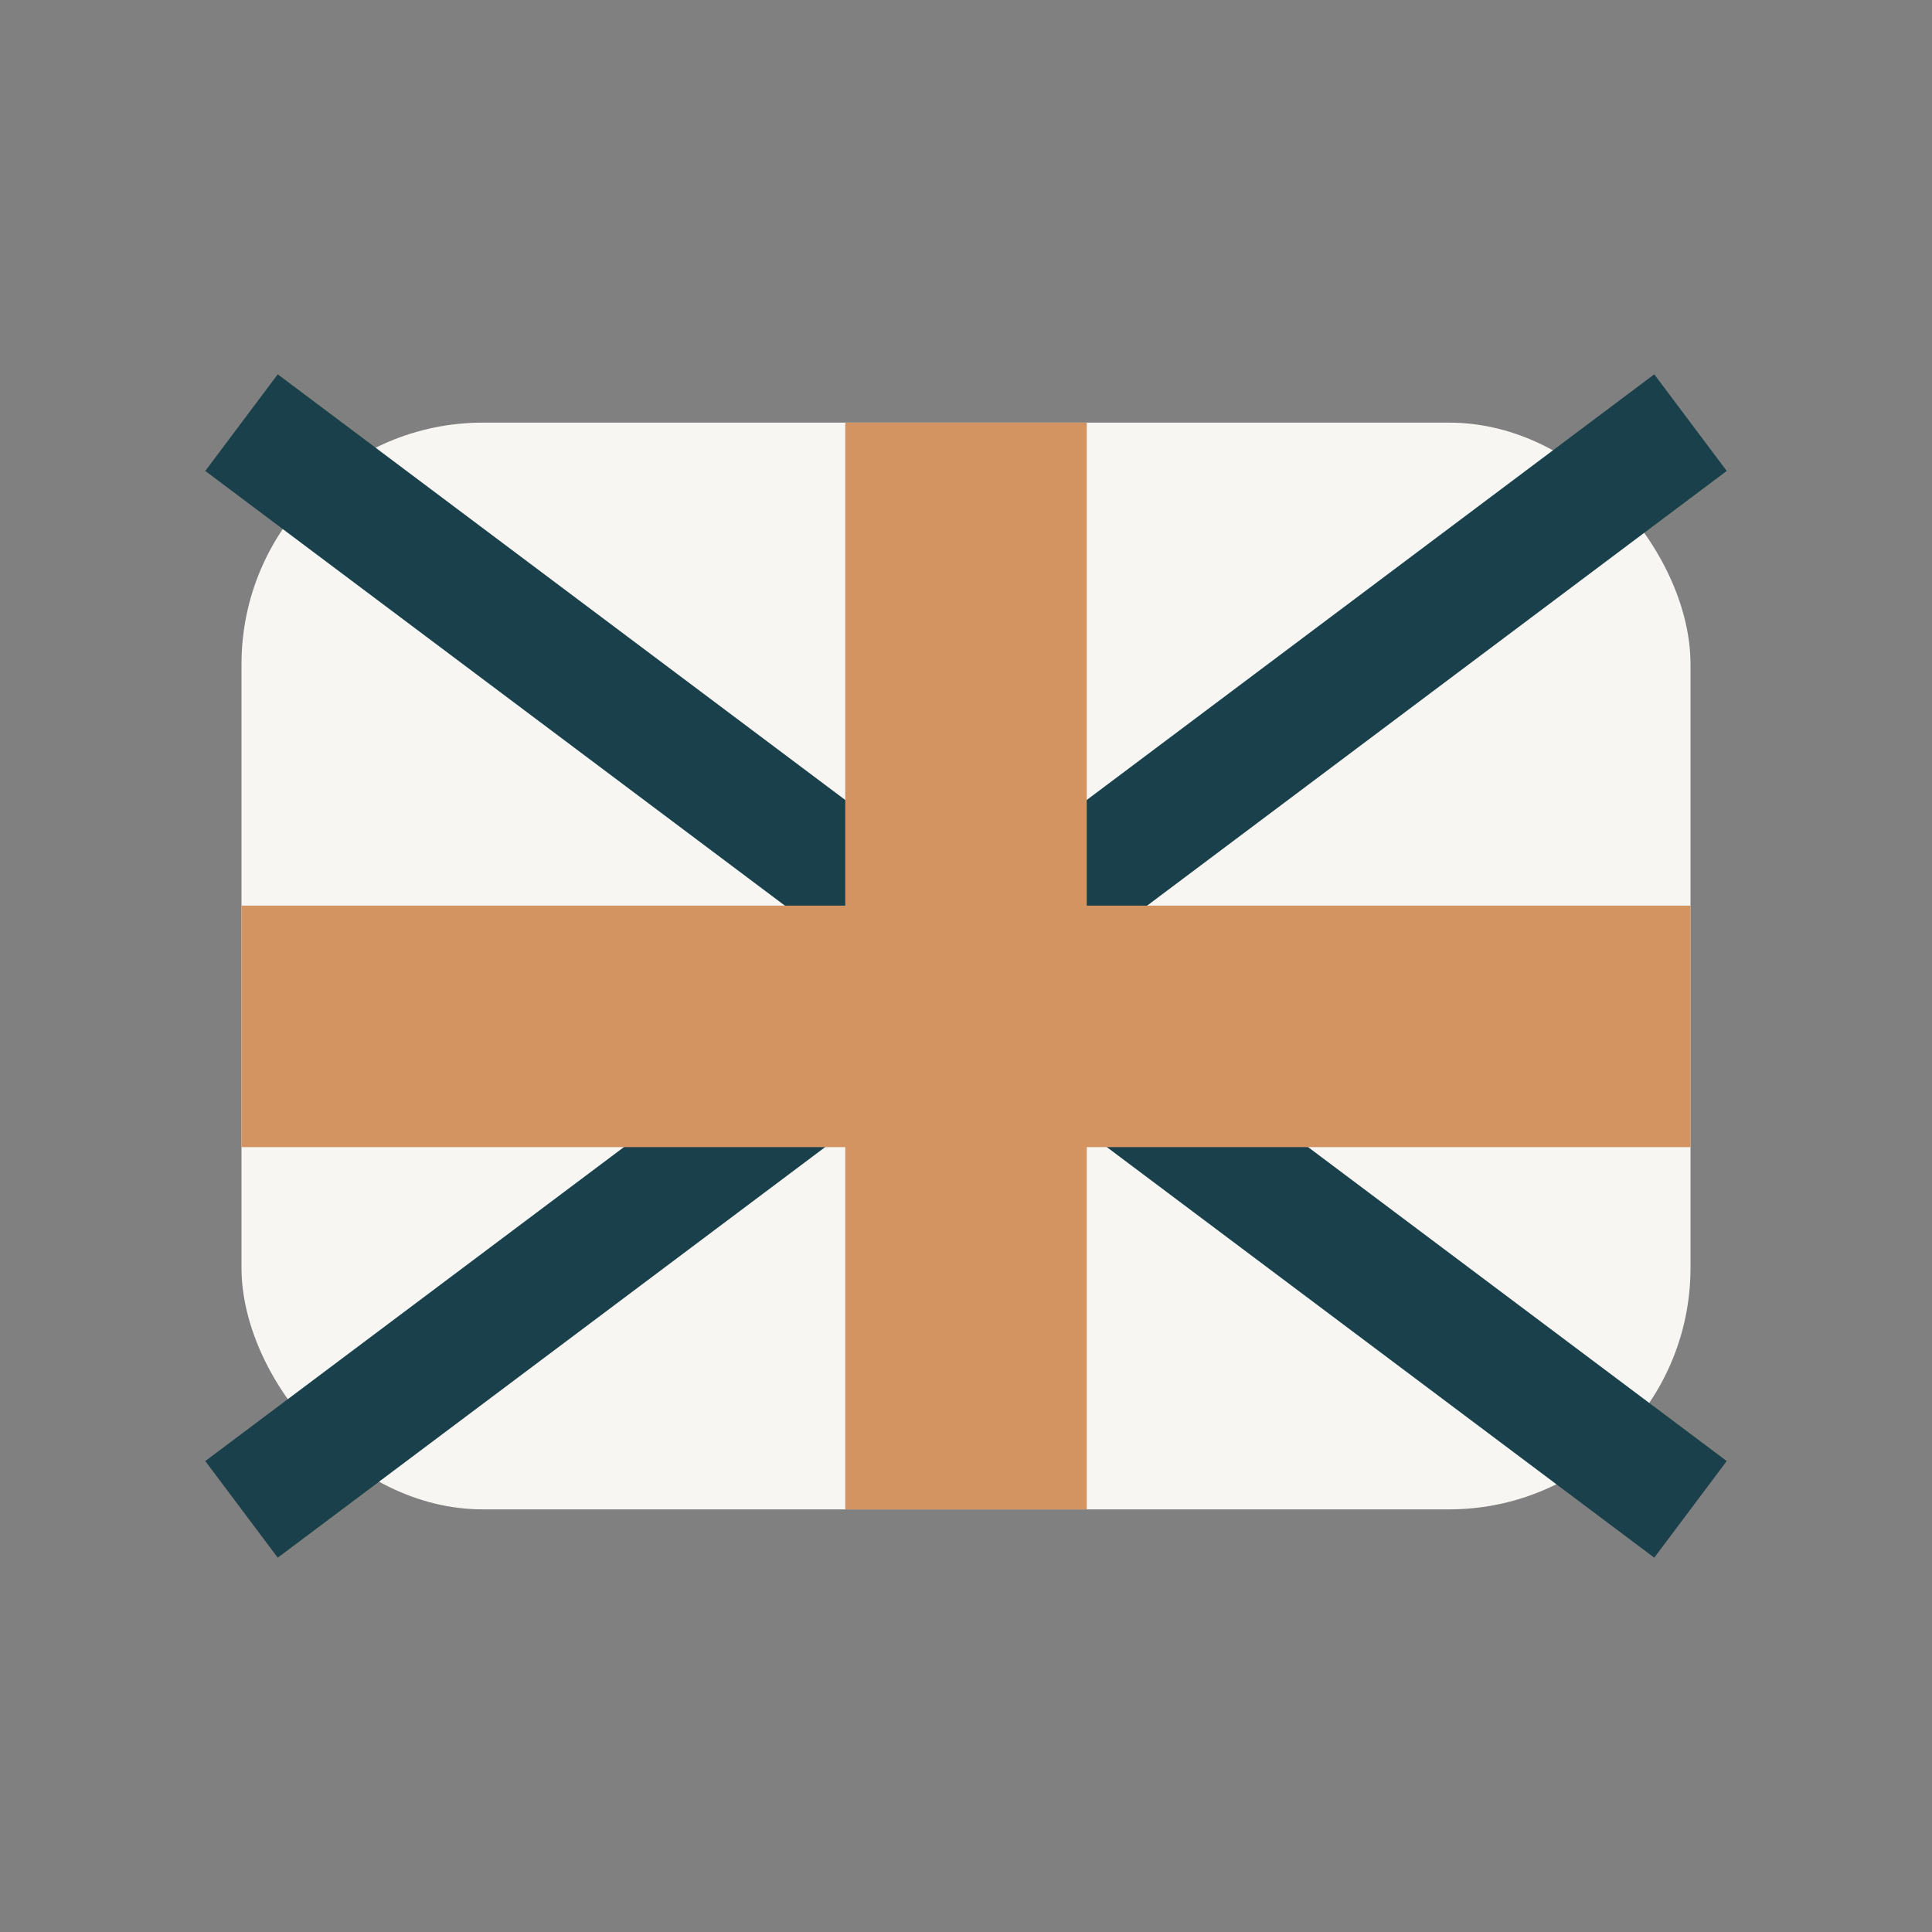
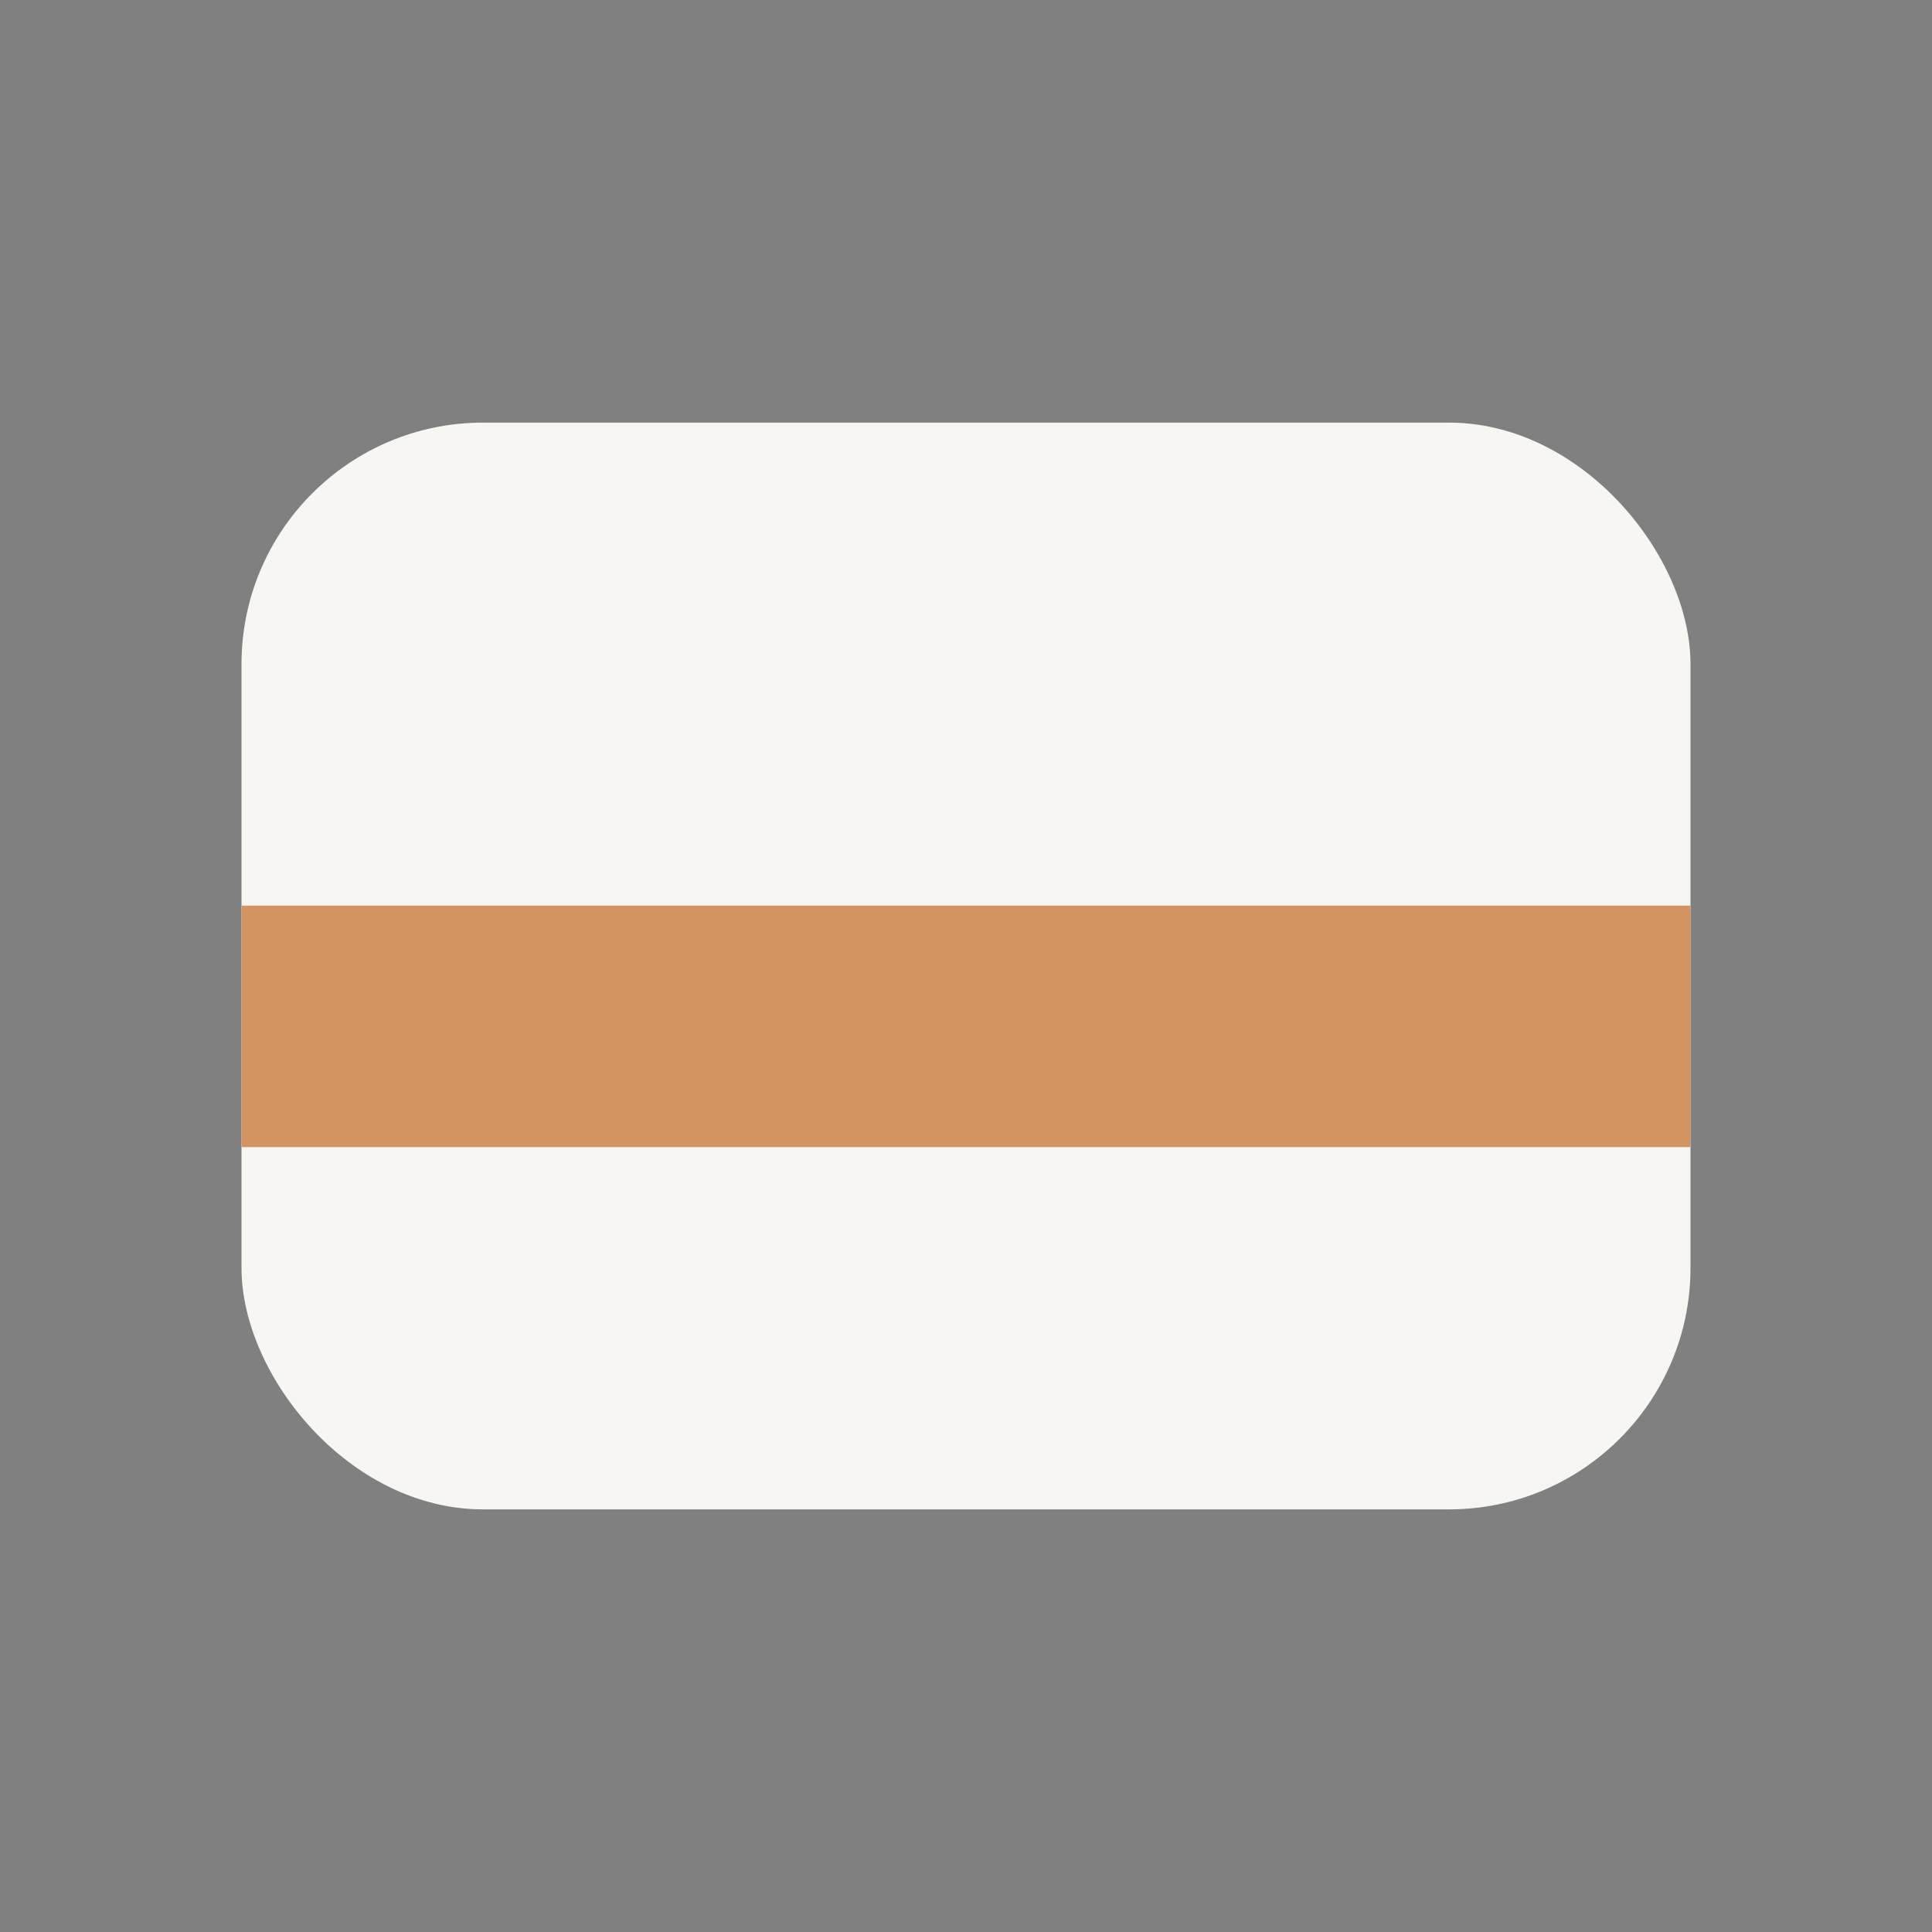
<svg xmlns="http://www.w3.org/2000/svg" width="32" height="32" viewBox="0 0 32 32">
  <rect x="0" y="0" width="32" height="32" fill="#808080" stroke="none" />
  <rect x="4" y="7" width="24" height="18" rx="4" fill="#F7F6F3" />
-   <path d="M4 7l24 18M28 7L4 25" stroke="#19404B" stroke-width="2" />
-   <rect x="14" y="7" width="4" height="18" fill="#D39462" />
  <rect x="4" y="15" width="24" height="4" fill="#D39462" />
</svg>